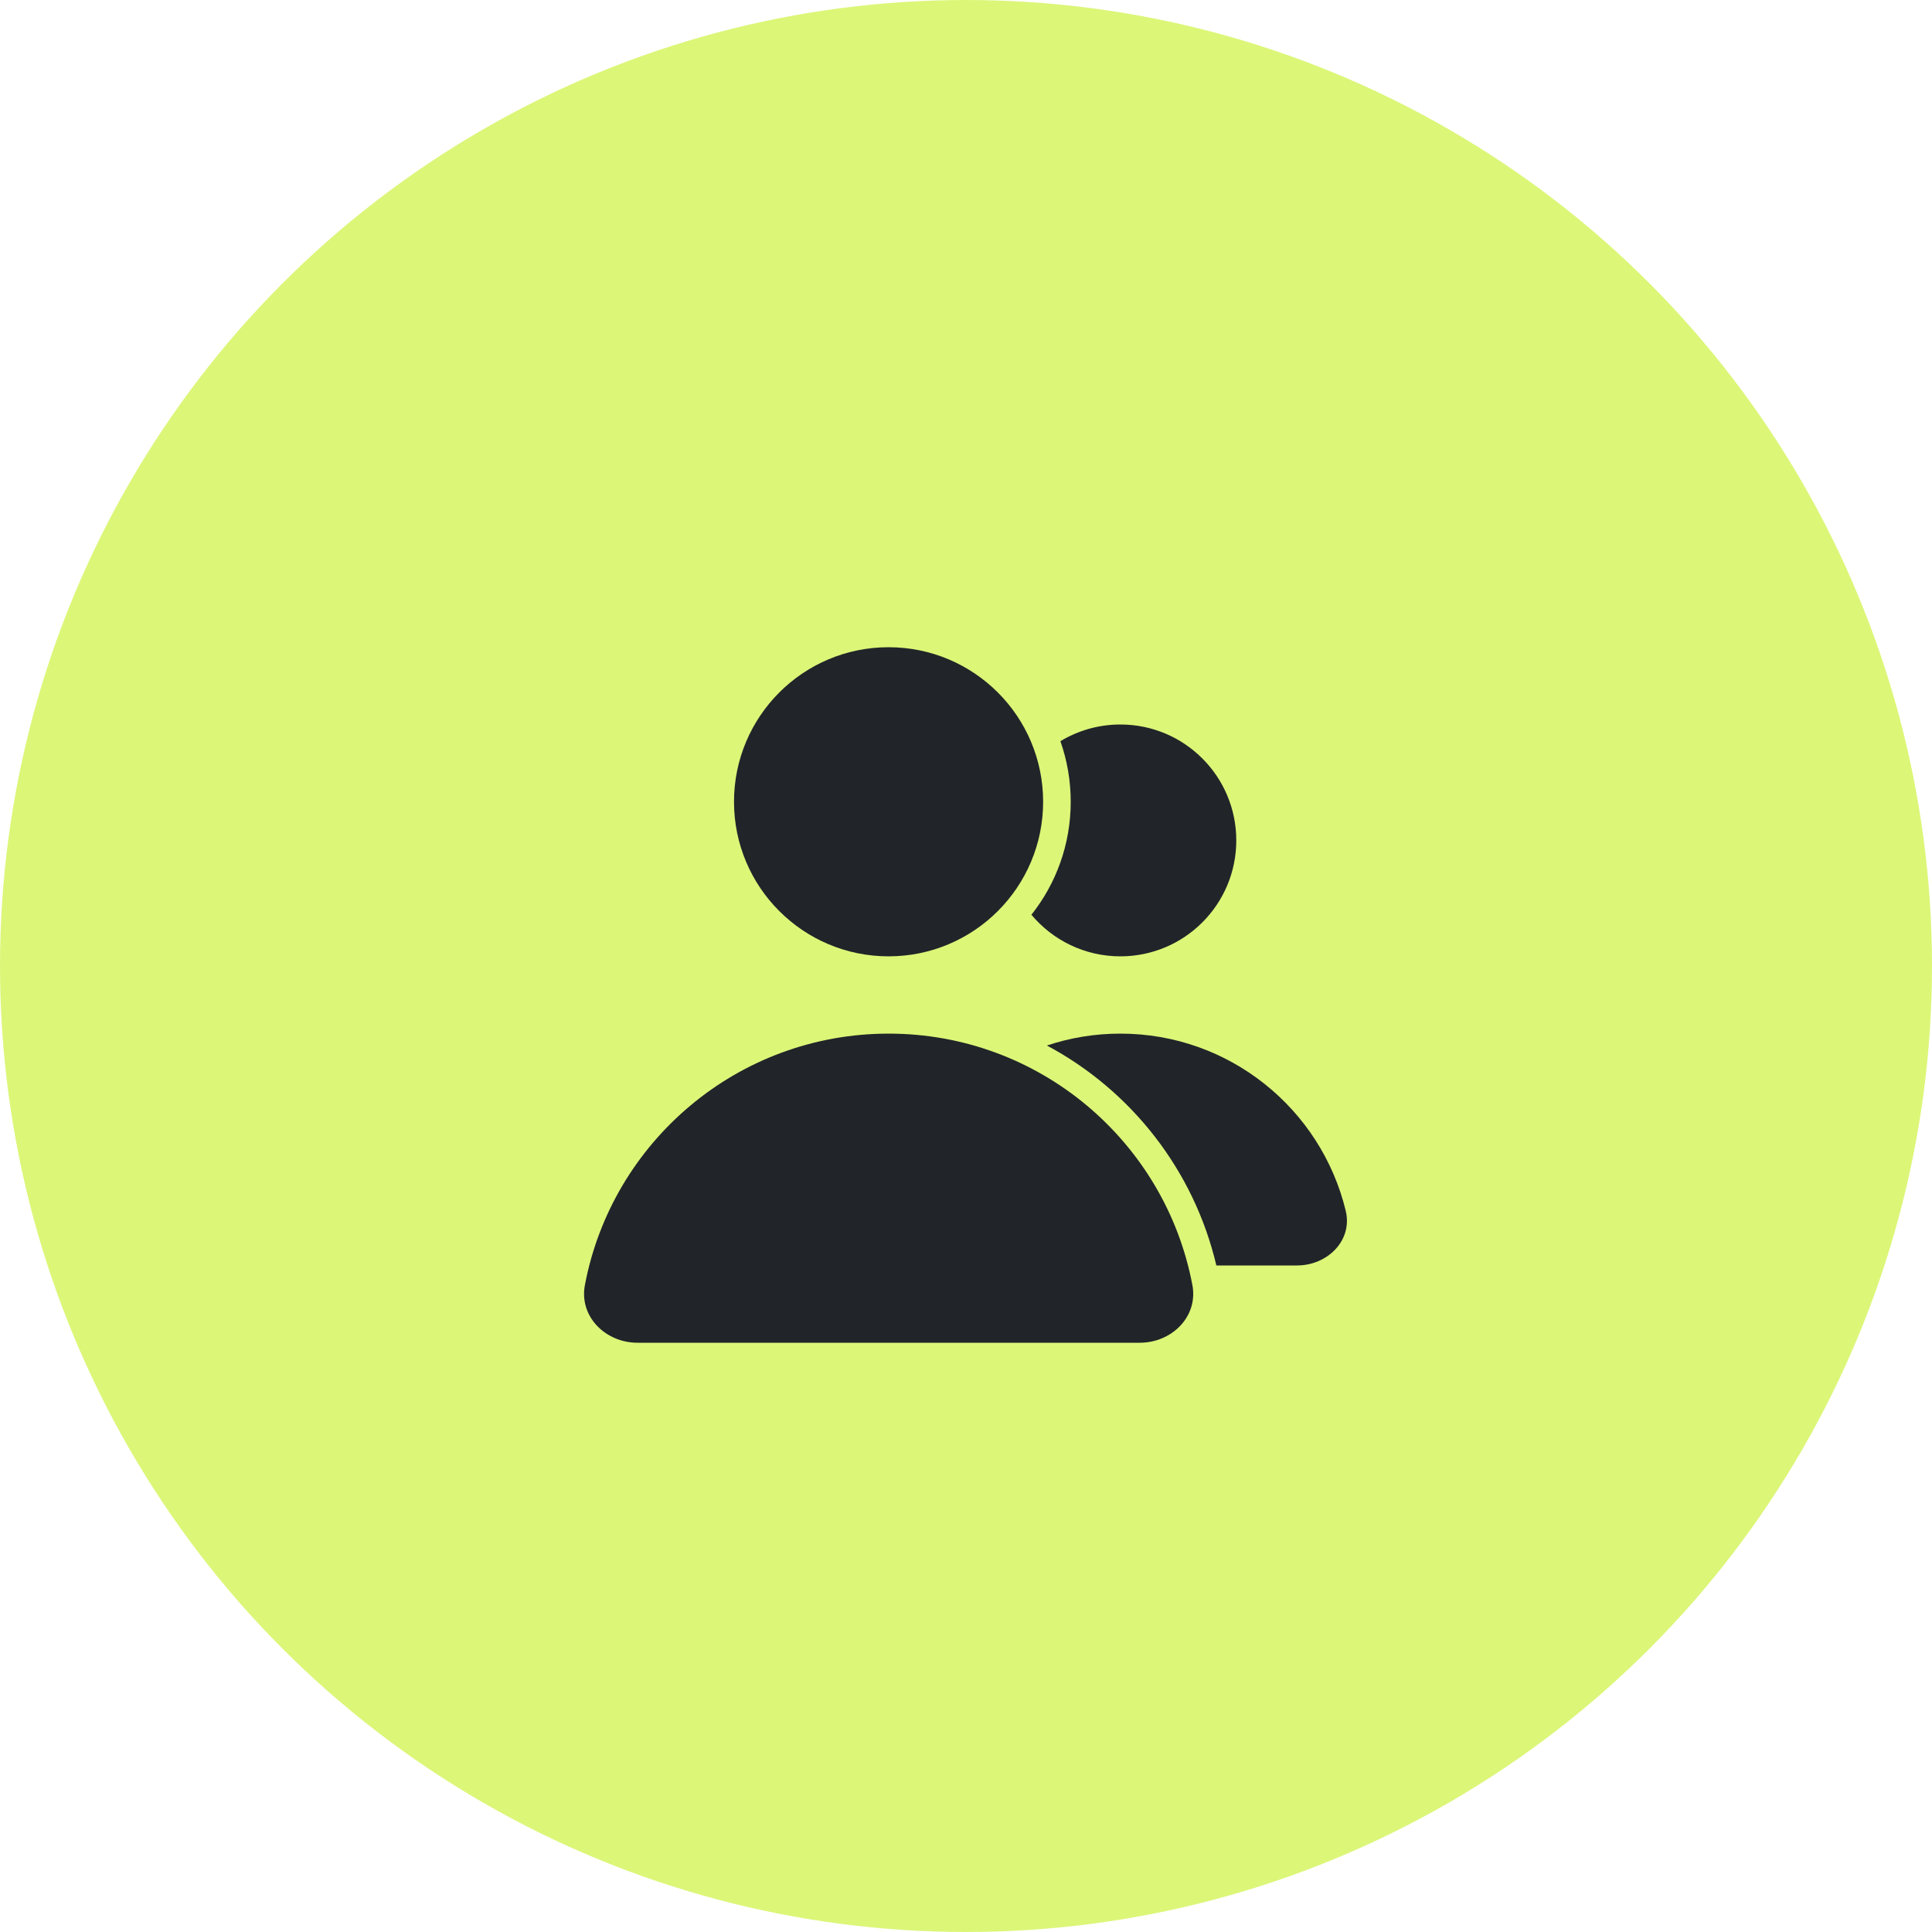
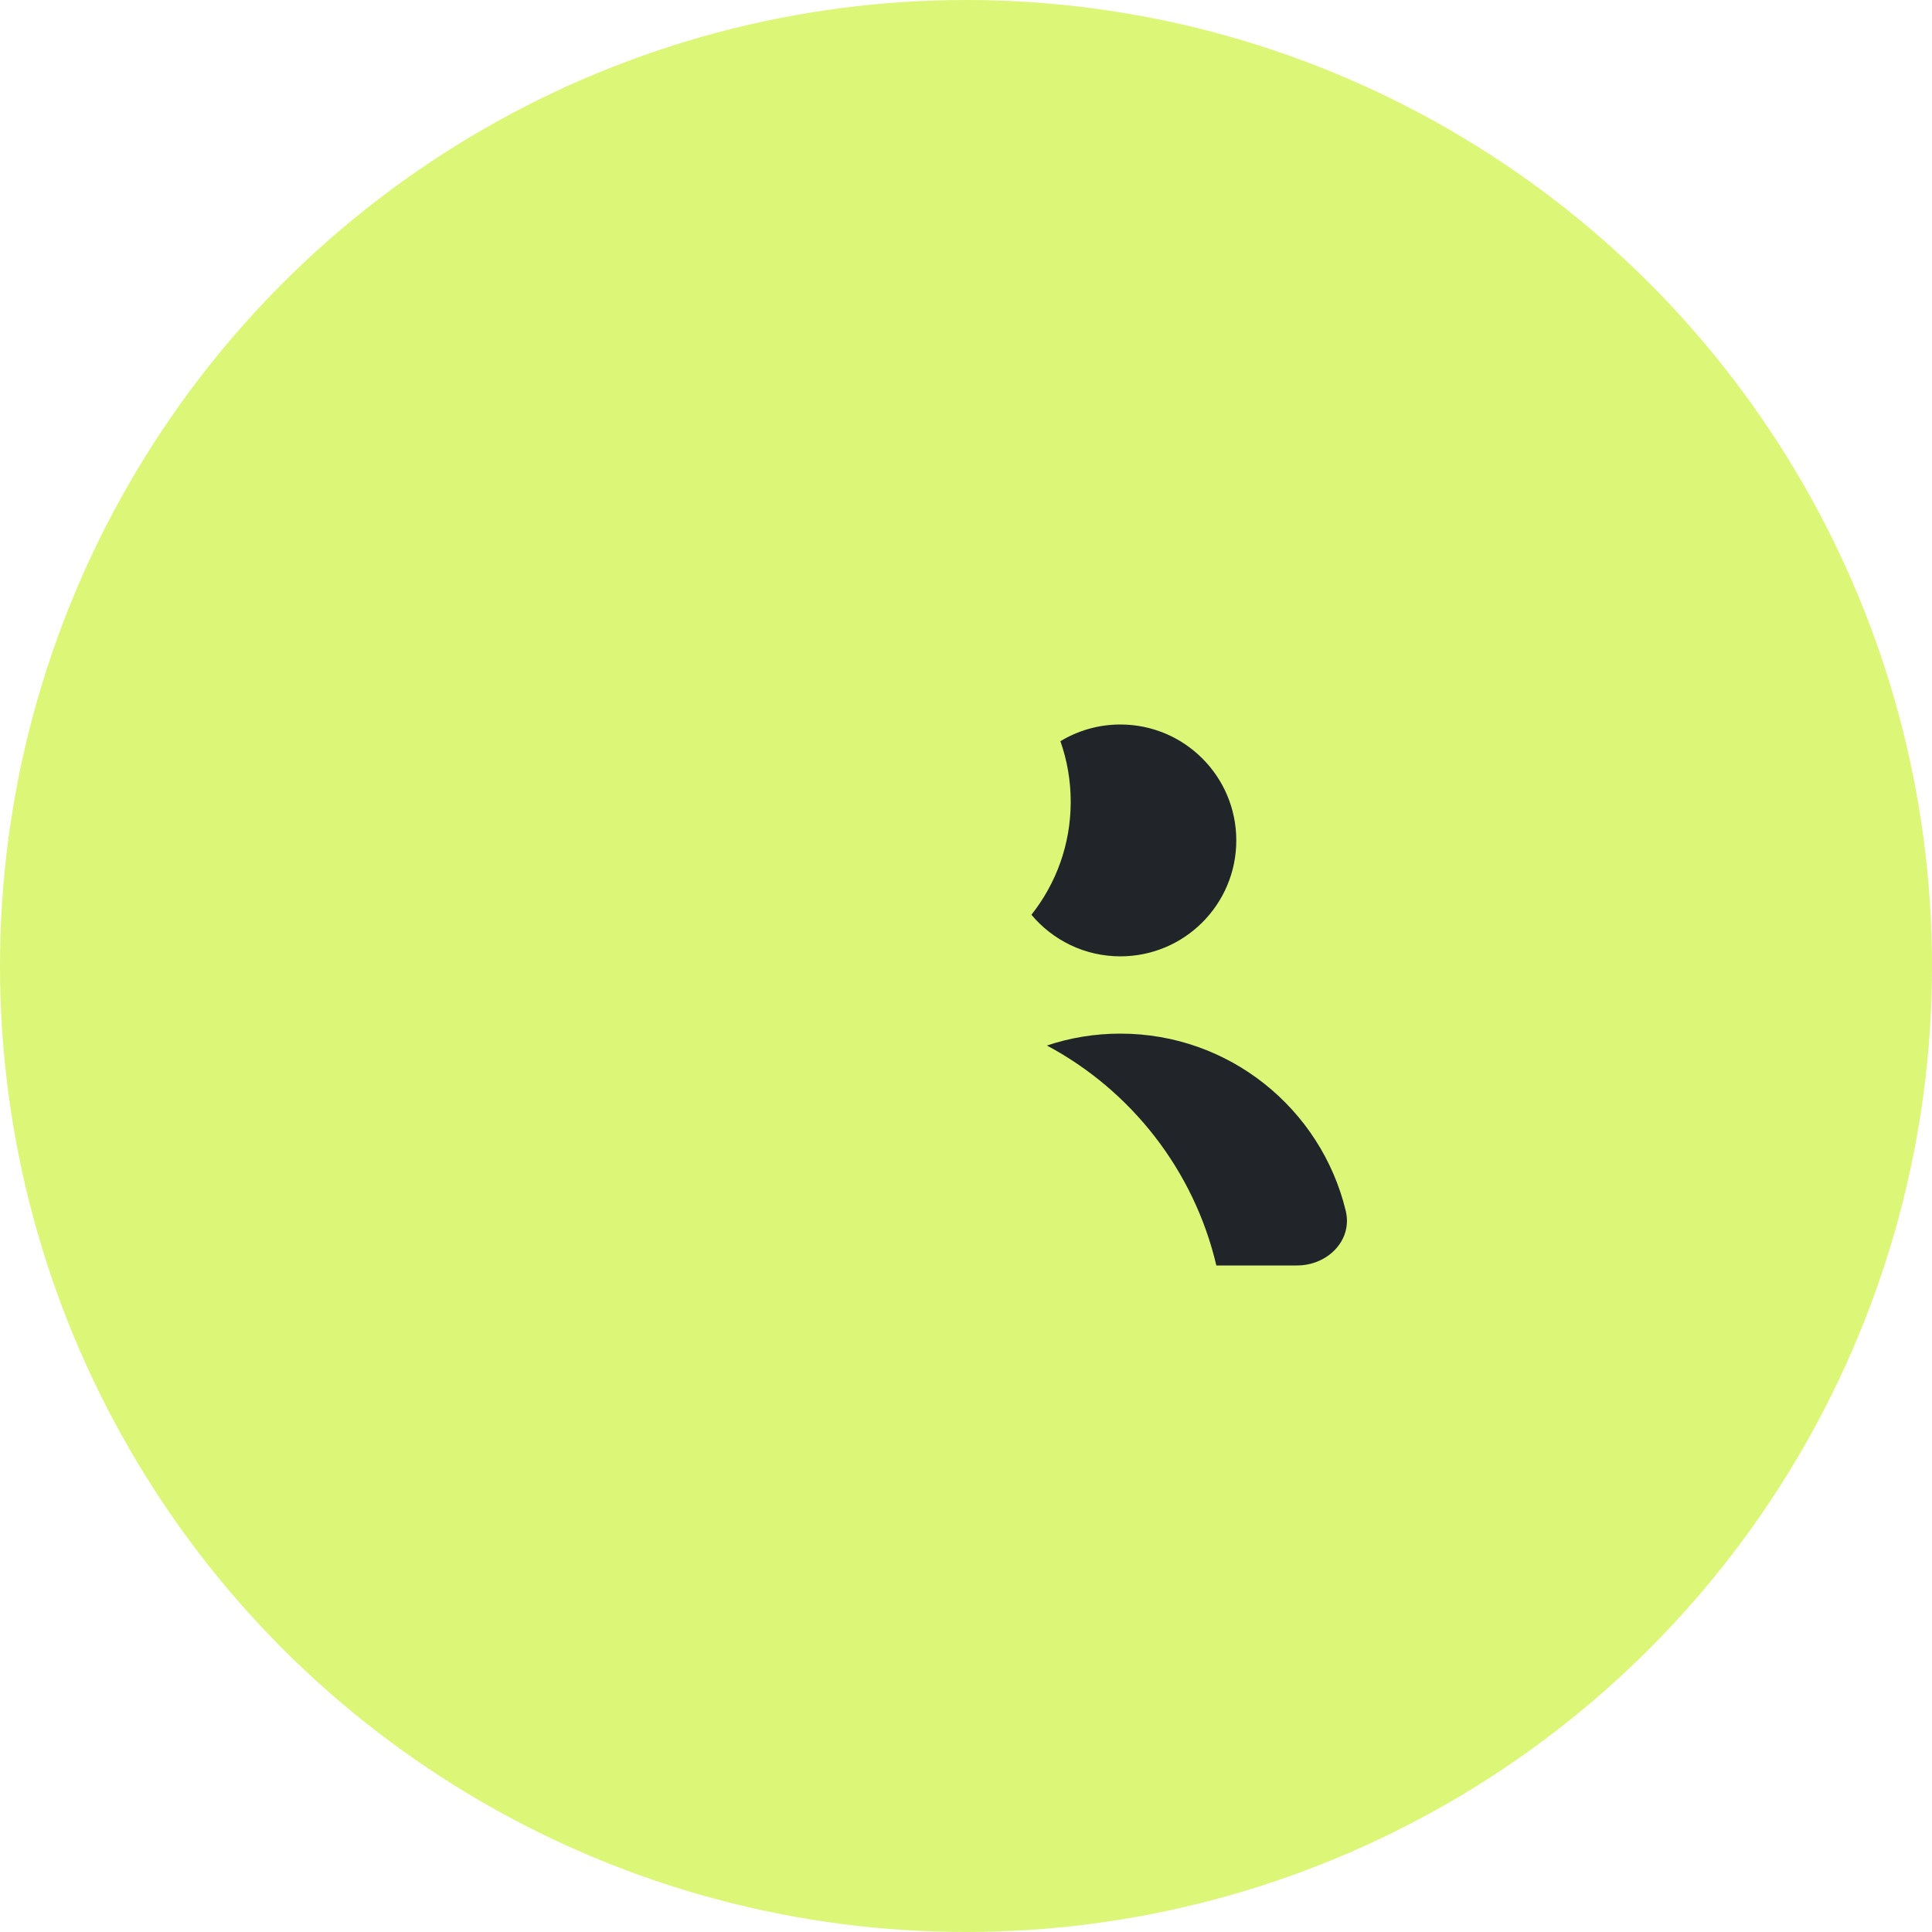
<svg xmlns="http://www.w3.org/2000/svg" width="50" height="50" viewBox="0 0 50 50" fill="none">
  <circle cx="25" cy="25" r="25" fill="#DCF678" />
-   <path d="M29.498 34.75C30.326 34.75 31.013 34.072 30.859 33.258C30.16 29.553 26.907 26.75 22.998 26.75C19.09 26.75 15.836 29.553 15.137 33.258C14.983 34.072 15.67 34.75 16.498 34.75H29.498Z" fill="#212529" />
-   <path fill-rule="evenodd" clip-rule="evenodd" d="M22.996 24.75C25.205 24.75 26.996 22.959 26.996 20.75C26.996 18.541 25.205 16.75 22.996 16.75C20.787 16.75 18.996 18.541 18.996 20.75C18.996 22.959 20.787 24.75 22.996 24.75Z" fill="#212529" />
  <path d="M26.693 23.674C27.33 22.87 27.71 21.855 27.71 20.75C27.71 20.2 27.616 19.673 27.443 19.182C27.896 18.908 28.427 18.75 28.995 18.75C30.652 18.75 31.995 20.093 31.995 21.75C31.995 23.407 30.652 24.75 28.995 24.75C28.071 24.75 27.244 24.332 26.693 23.674Z" fill="#212529" />
  <path d="M31.479 32.75H33.567C34.356 32.75 35.013 32.101 34.827 31.334C34.191 28.704 31.821 26.75 28.995 26.75C28.331 26.75 27.691 26.858 27.094 27.058C29.273 28.221 30.899 30.284 31.479 32.75Z" fill="#212529" />
</svg>